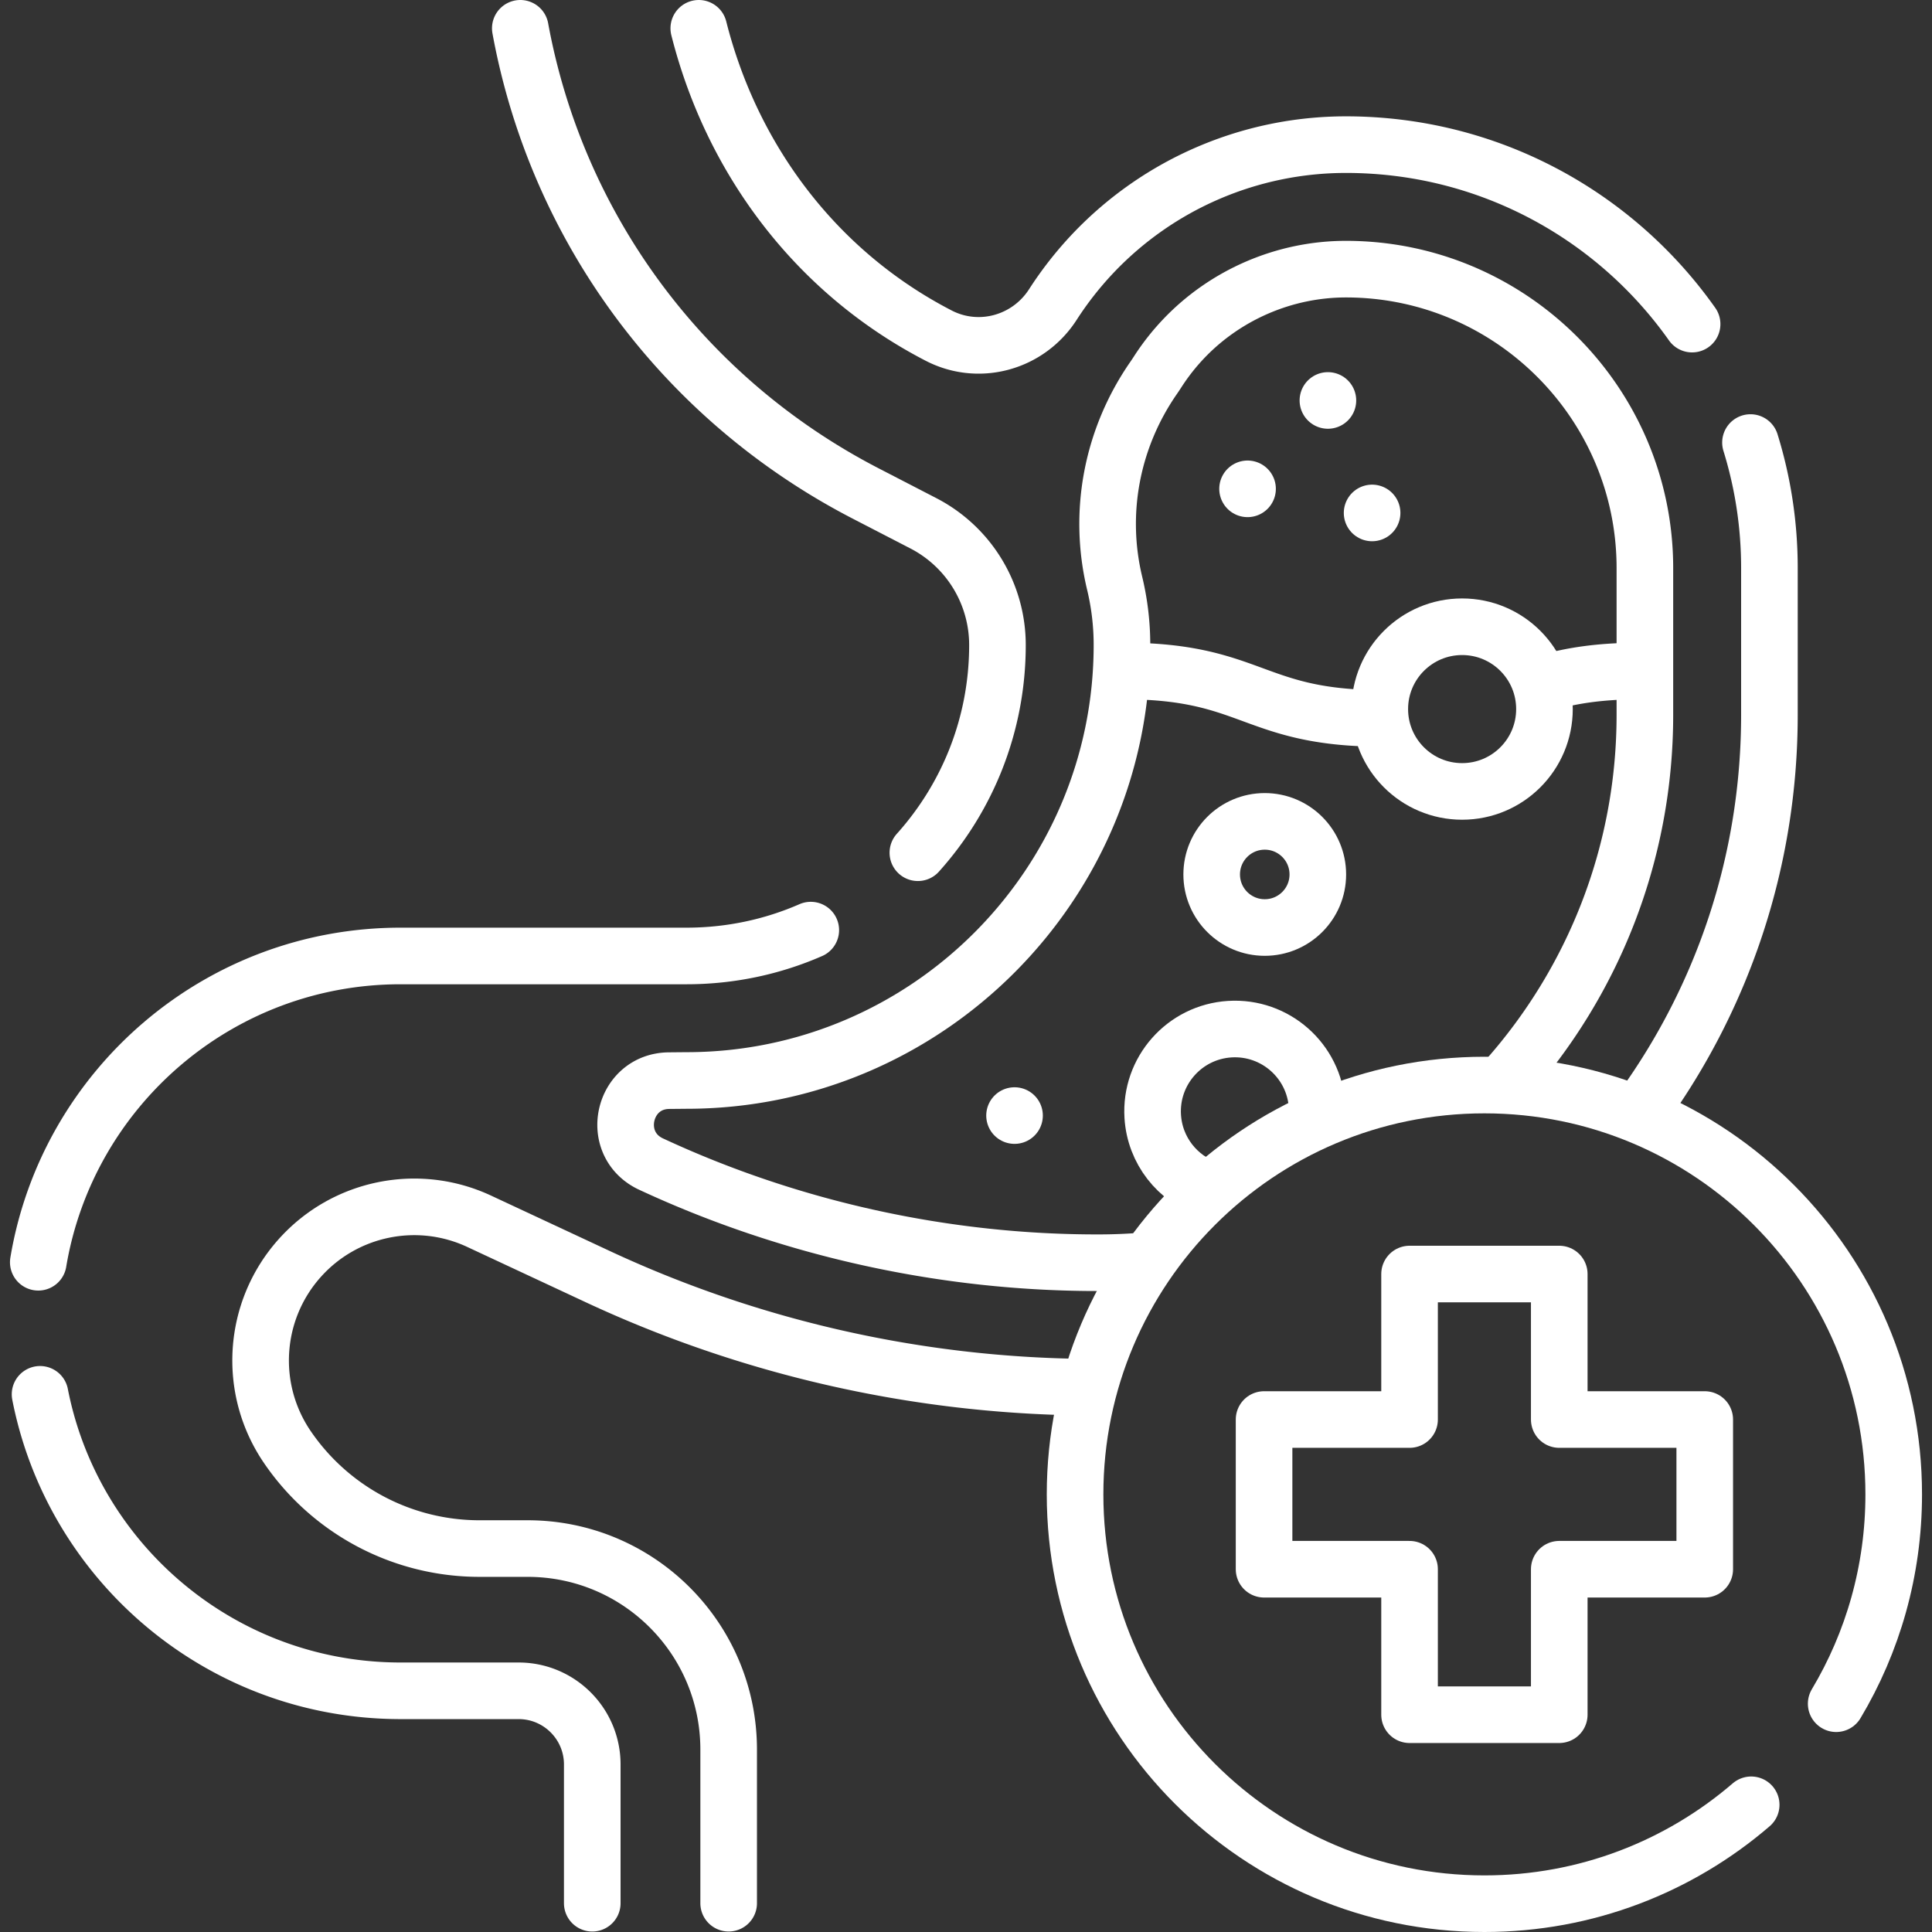
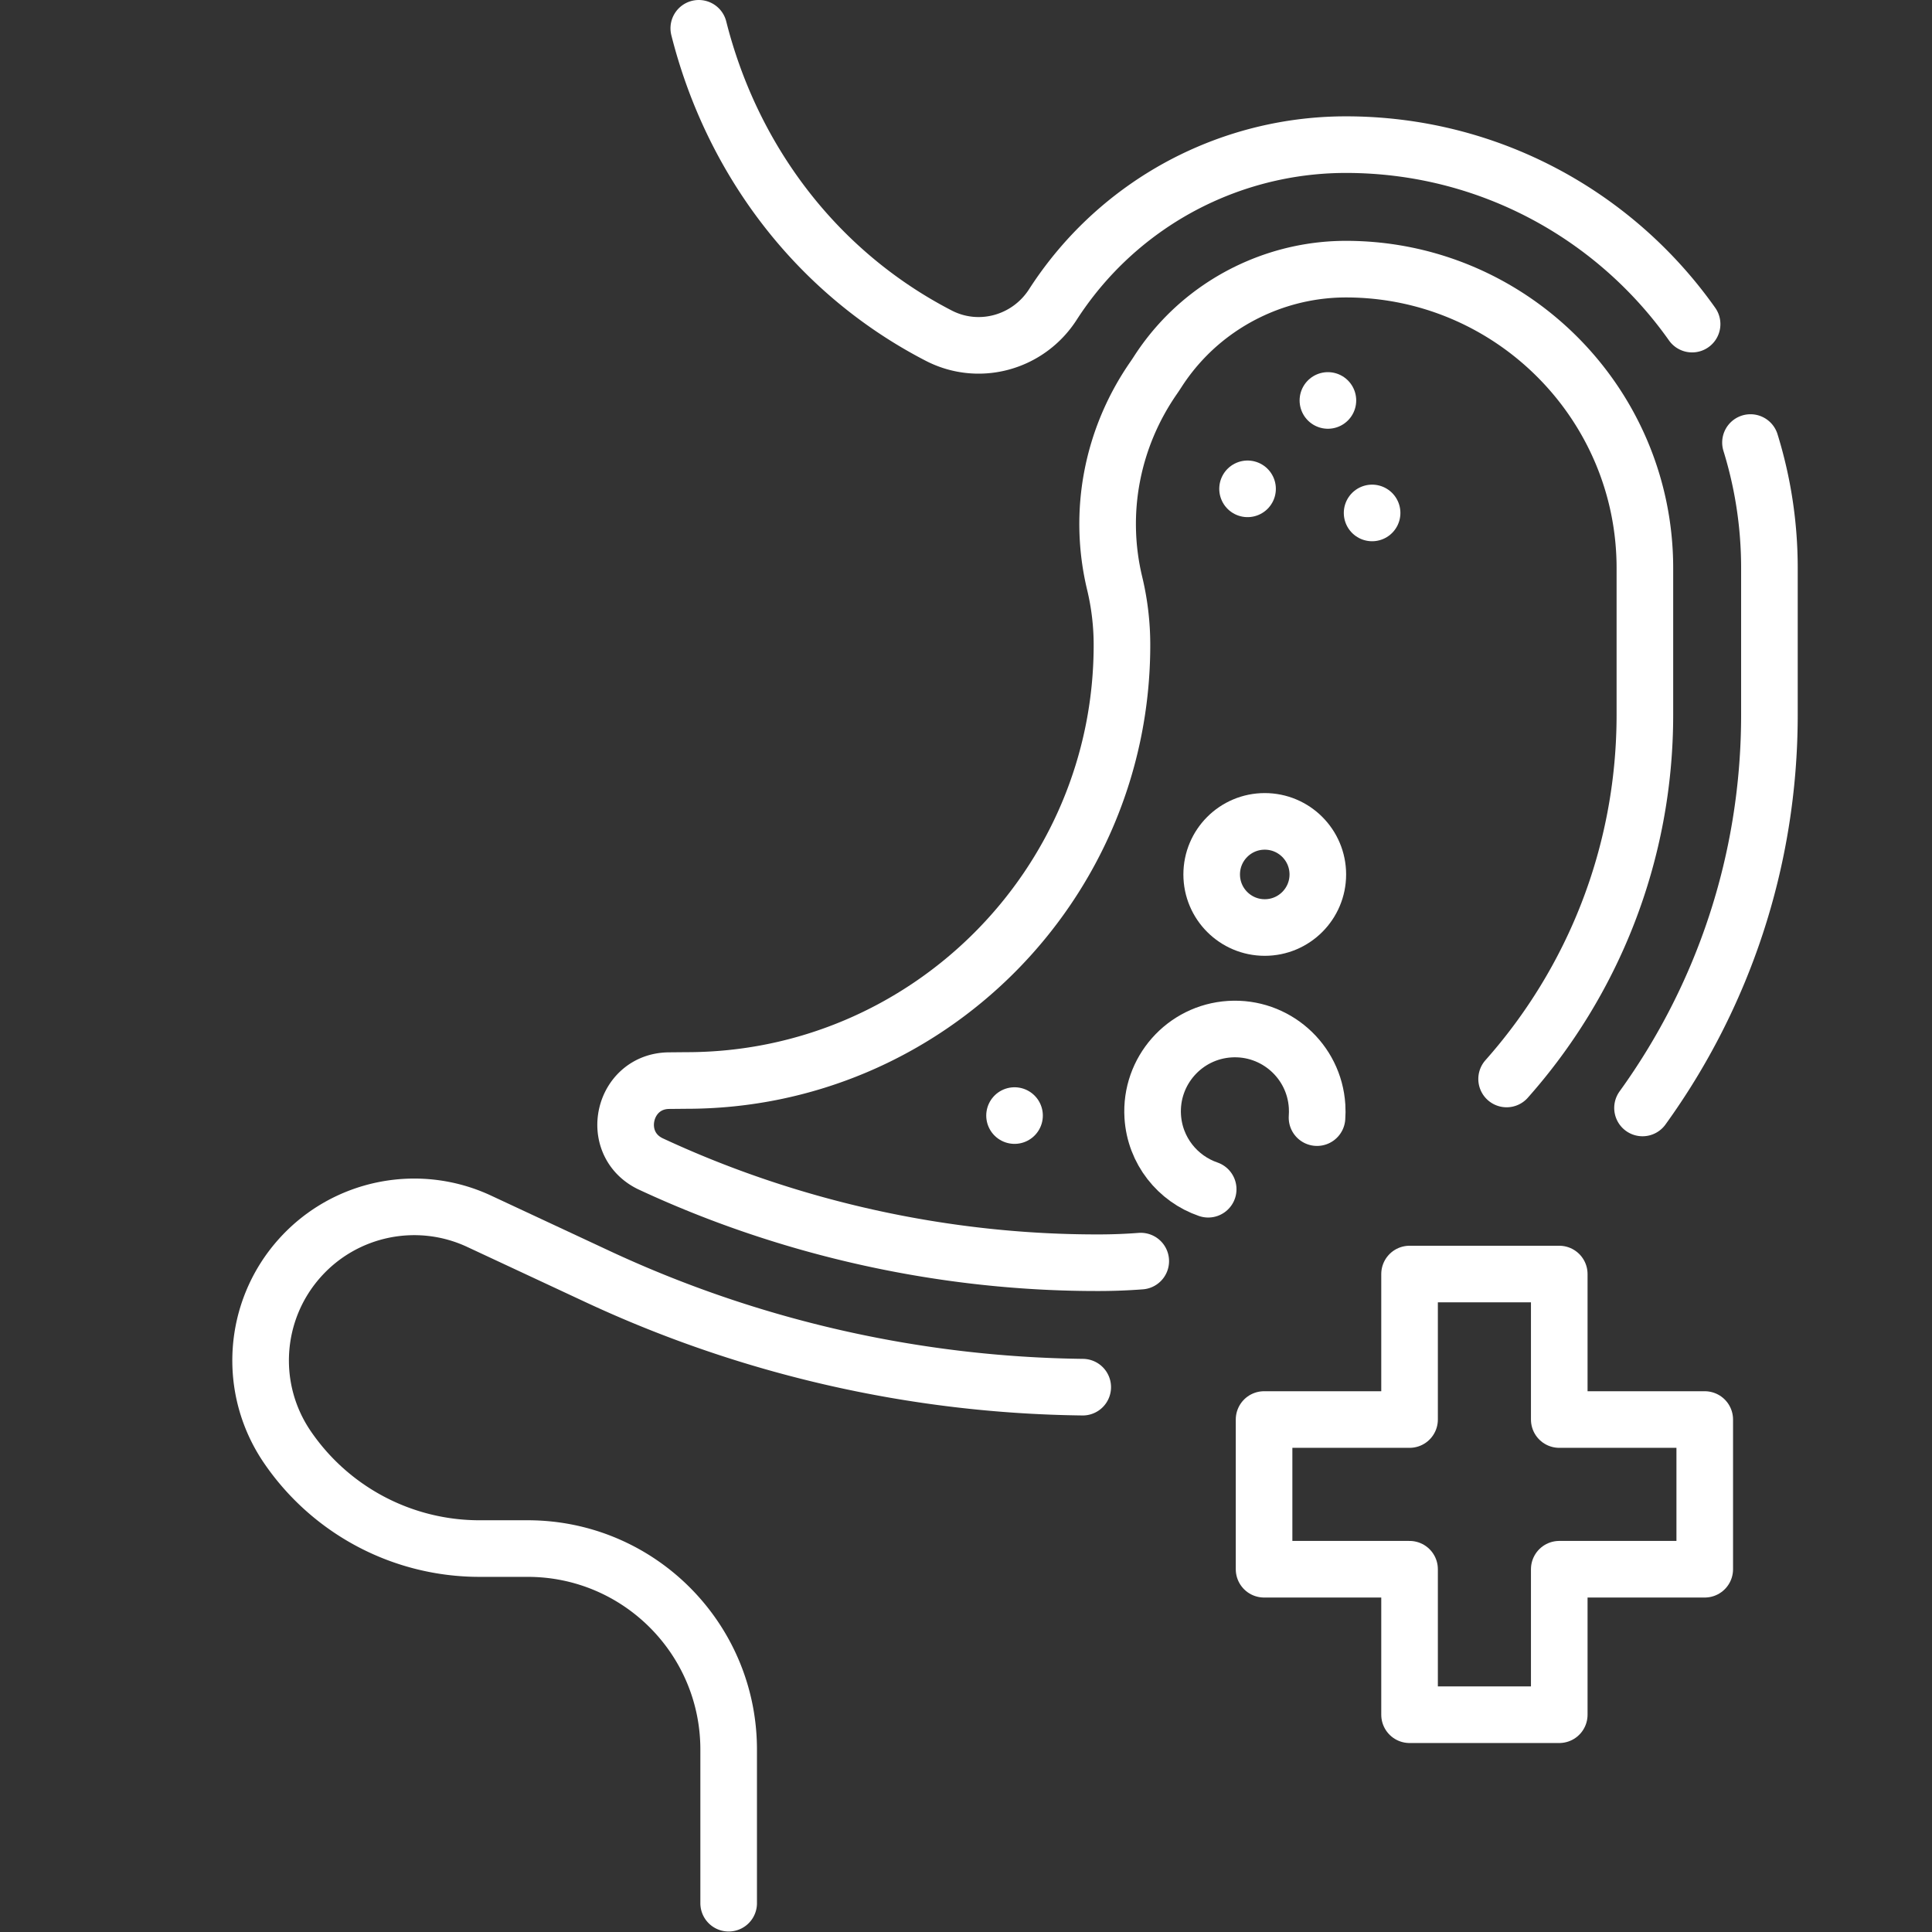
<svg xmlns="http://www.w3.org/2000/svg" version="1.1" width="512" height="512" x="0" y="0" viewBox="0 0 512 512" style="enable-background:new 0 0 512 512" xml:space="preserve" class="">
  <rect x="0" y="0" width="512" height="512" fill="#333333" stroke="none" />
  <g>
    <path d="M185.185 7.5c4.37 17.32 12.12 33.47 22.85 47.4 10.73 13.93 24.44 25.63 40.74 34.05 10.69 5.52 23.74 1.88 30.25-8.25 3.11-4.83 6.68-9.39 10.69-13.62 8.72-9.18 19.13-16.37 30.53-21.26s23.78-7.49 36.44-7.49c37.9 0 71.41 18.79 91.74 47.56M463.895 117.28c3.26 10.52 5.02 21.69 5.02 33.28v38.85c0 38.91-12.47 74.91-33.63 104.21M193.102 504.366v-40.709c0-29.422-23.851-53.273-53.273-53.273h-12.771a61.621 61.621 0 0 1-50.925-26.925v0c-10.522-15.444-9.178-36.068 3.262-50.015v0c11.963-13.412 31.305-17.392 47.591-9.792l31.307 14.61a313.093 313.093 0 0 0 128.639 29.35" style="stroke-width:15;stroke-linecap:round;stroke-linejoin:round;stroke-miterlimit:10;" fill="none" stroke="#ffffff" stroke-width="15" stroke-linecap="round" stroke-linejoin="round" stroke-miterlimit="10" data-original="#000000" opacity="1" class="" />
-     <path d="M10.615 369.51c3.78 19.35 13.3 36.65 26.7 50.05 17.62 17.62 41.96 28.52 68.85 28.52h31.27c10.78 0 19.52 8.74 19.52 19.52v36.77M137.885 7.5c9.65 52.57 42.93 98.18 91.61 123.32l15.19 7.85a36.305 36.305 0 0 1 19.65 32.26c0 21.16-7.98 40.46-21.09 55.05M10.145 334.51c7.7-46.07 47.76-81.17 96.02-81.17h75.76c11.71 0 22.85-2.44 32.94-6.85M410.172 180.84c6.177-1.741 13.616-3.02 24.54-3.02M297.777 177.82c33.336 0 34.21 11.905 65.844 12.529" style="stroke-width:15;stroke-linecap:round;stroke-linejoin:round;stroke-miterlimit:10;" fill="none" stroke="#ffffff" stroke-width="15" stroke-linecap="round" stroke-linejoin="round" stroke-miterlimit="10" data-original="#000000" opacity="1" class="" />
    <circle cx="335.173" cy="231.738" r="14.064" style="stroke-width:15;stroke-linecap:round;stroke-linejoin:round;stroke-miterlimit:10;" fill="none" stroke="#ffffff" stroke-width="15" stroke-linecap="round" stroke-linejoin="round" stroke-miterlimit="10" data-original="#000000" opacity="1" class="" />
-     <circle cx="387.478" cy="187.914" r="21.82" style="stroke-width:15;stroke-linecap:round;stroke-linejoin:round;stroke-miterlimit:10;" fill="none" stroke="#ffffff" stroke-width="15" stroke-linecap="round" stroke-linejoin="round" stroke-miterlimit="10" data-original="#000000" opacity="1" class="" />
    <path d="M320.183 315.159c-8.097-2.781-14.133-10.216-14.696-19.293-.746-12.027 8.399-22.383 20.426-23.129 12.028-.746 22.383 8.399 23.129 20.426.063 1.02.055 2.029-.019 3.02M351.909 106.123h0M363.621 135.934h0M330.615 129.546h0M268.863 295.637h0" style="stroke-width:15;stroke-linecap:round;stroke-linejoin:round;stroke-miterlimit:10;" fill="none" stroke="#ffffff" stroke-width="15" stroke-linecap="round" stroke-linejoin="round" stroke-miterlimit="10" data-original="#000000" opacity="1" class="" />
    <path d="M399.269 285.939c22.801-25.687 36.643-59.526 36.643-96.526v-38.856c0-43.687-35.543-79.23-79.23-79.23-16.196 0-31.882 6.736-43.036 18.481a59.086 59.086 0 0 0-6.856 8.738 58.302 58.302 0 0 1-1.1 1.649c-11.019 15.917-14.817 35.577-10.288 54.399a69.81 69.81 0 0 1 1.93 16.335c0 63.637-51.773 115.41-115.41 115.41l-4.623.043c-12.191.113-15.969 16.552-5.05 21.975h0M172.249 308.358c37.131 17.328 78.449 26.421 119.419 26.274 3.58-.013 7.129-.156 10.642-.425" style="stroke-width:15;stroke-linecap:round;stroke-linejoin:round;stroke-miterlimit:10;" fill="none" stroke="#ffffff" stroke-width="15" stroke-linecap="round" stroke-linejoin="round" stroke-miterlimit="10" data-original="#000000" opacity="1" class="" />
-     <path d="M486.605 451.5c9.69-16.23 15.25-35.2 15.25-55.47 0-59.91-48.56-108.48-108.47-108.48s-108.48 48.57-108.48 108.48c0 59.9 48.57 108.47 108.48 108.47 27.01 0 51.71-9.87 70.7-26.21" style="stroke-width:15;stroke-linecap:round;stroke-linejoin:round;stroke-miterlimit:10;" fill="none" stroke="#ffffff" stroke-width="15" stroke-linecap="round" stroke-linejoin="round" stroke-miterlimit="10" data-original="#000000" opacity="1" class="" />
    <path d="M334.992 376.19h38.556v-38.555h39.671v38.555h38.556v39.671h-38.556v38.556h-39.671v-38.556h-38.556z" style="stroke-width:15;stroke-linecap:round;stroke-linejoin:round;stroke-miterlimit:10;" fill="none" stroke="#ffffff" stroke-width="15" stroke-linecap="round" stroke-linejoin="round" stroke-miterlimit="10" data-original="#000000" opacity="1" class="" />
  </g>
</svg>